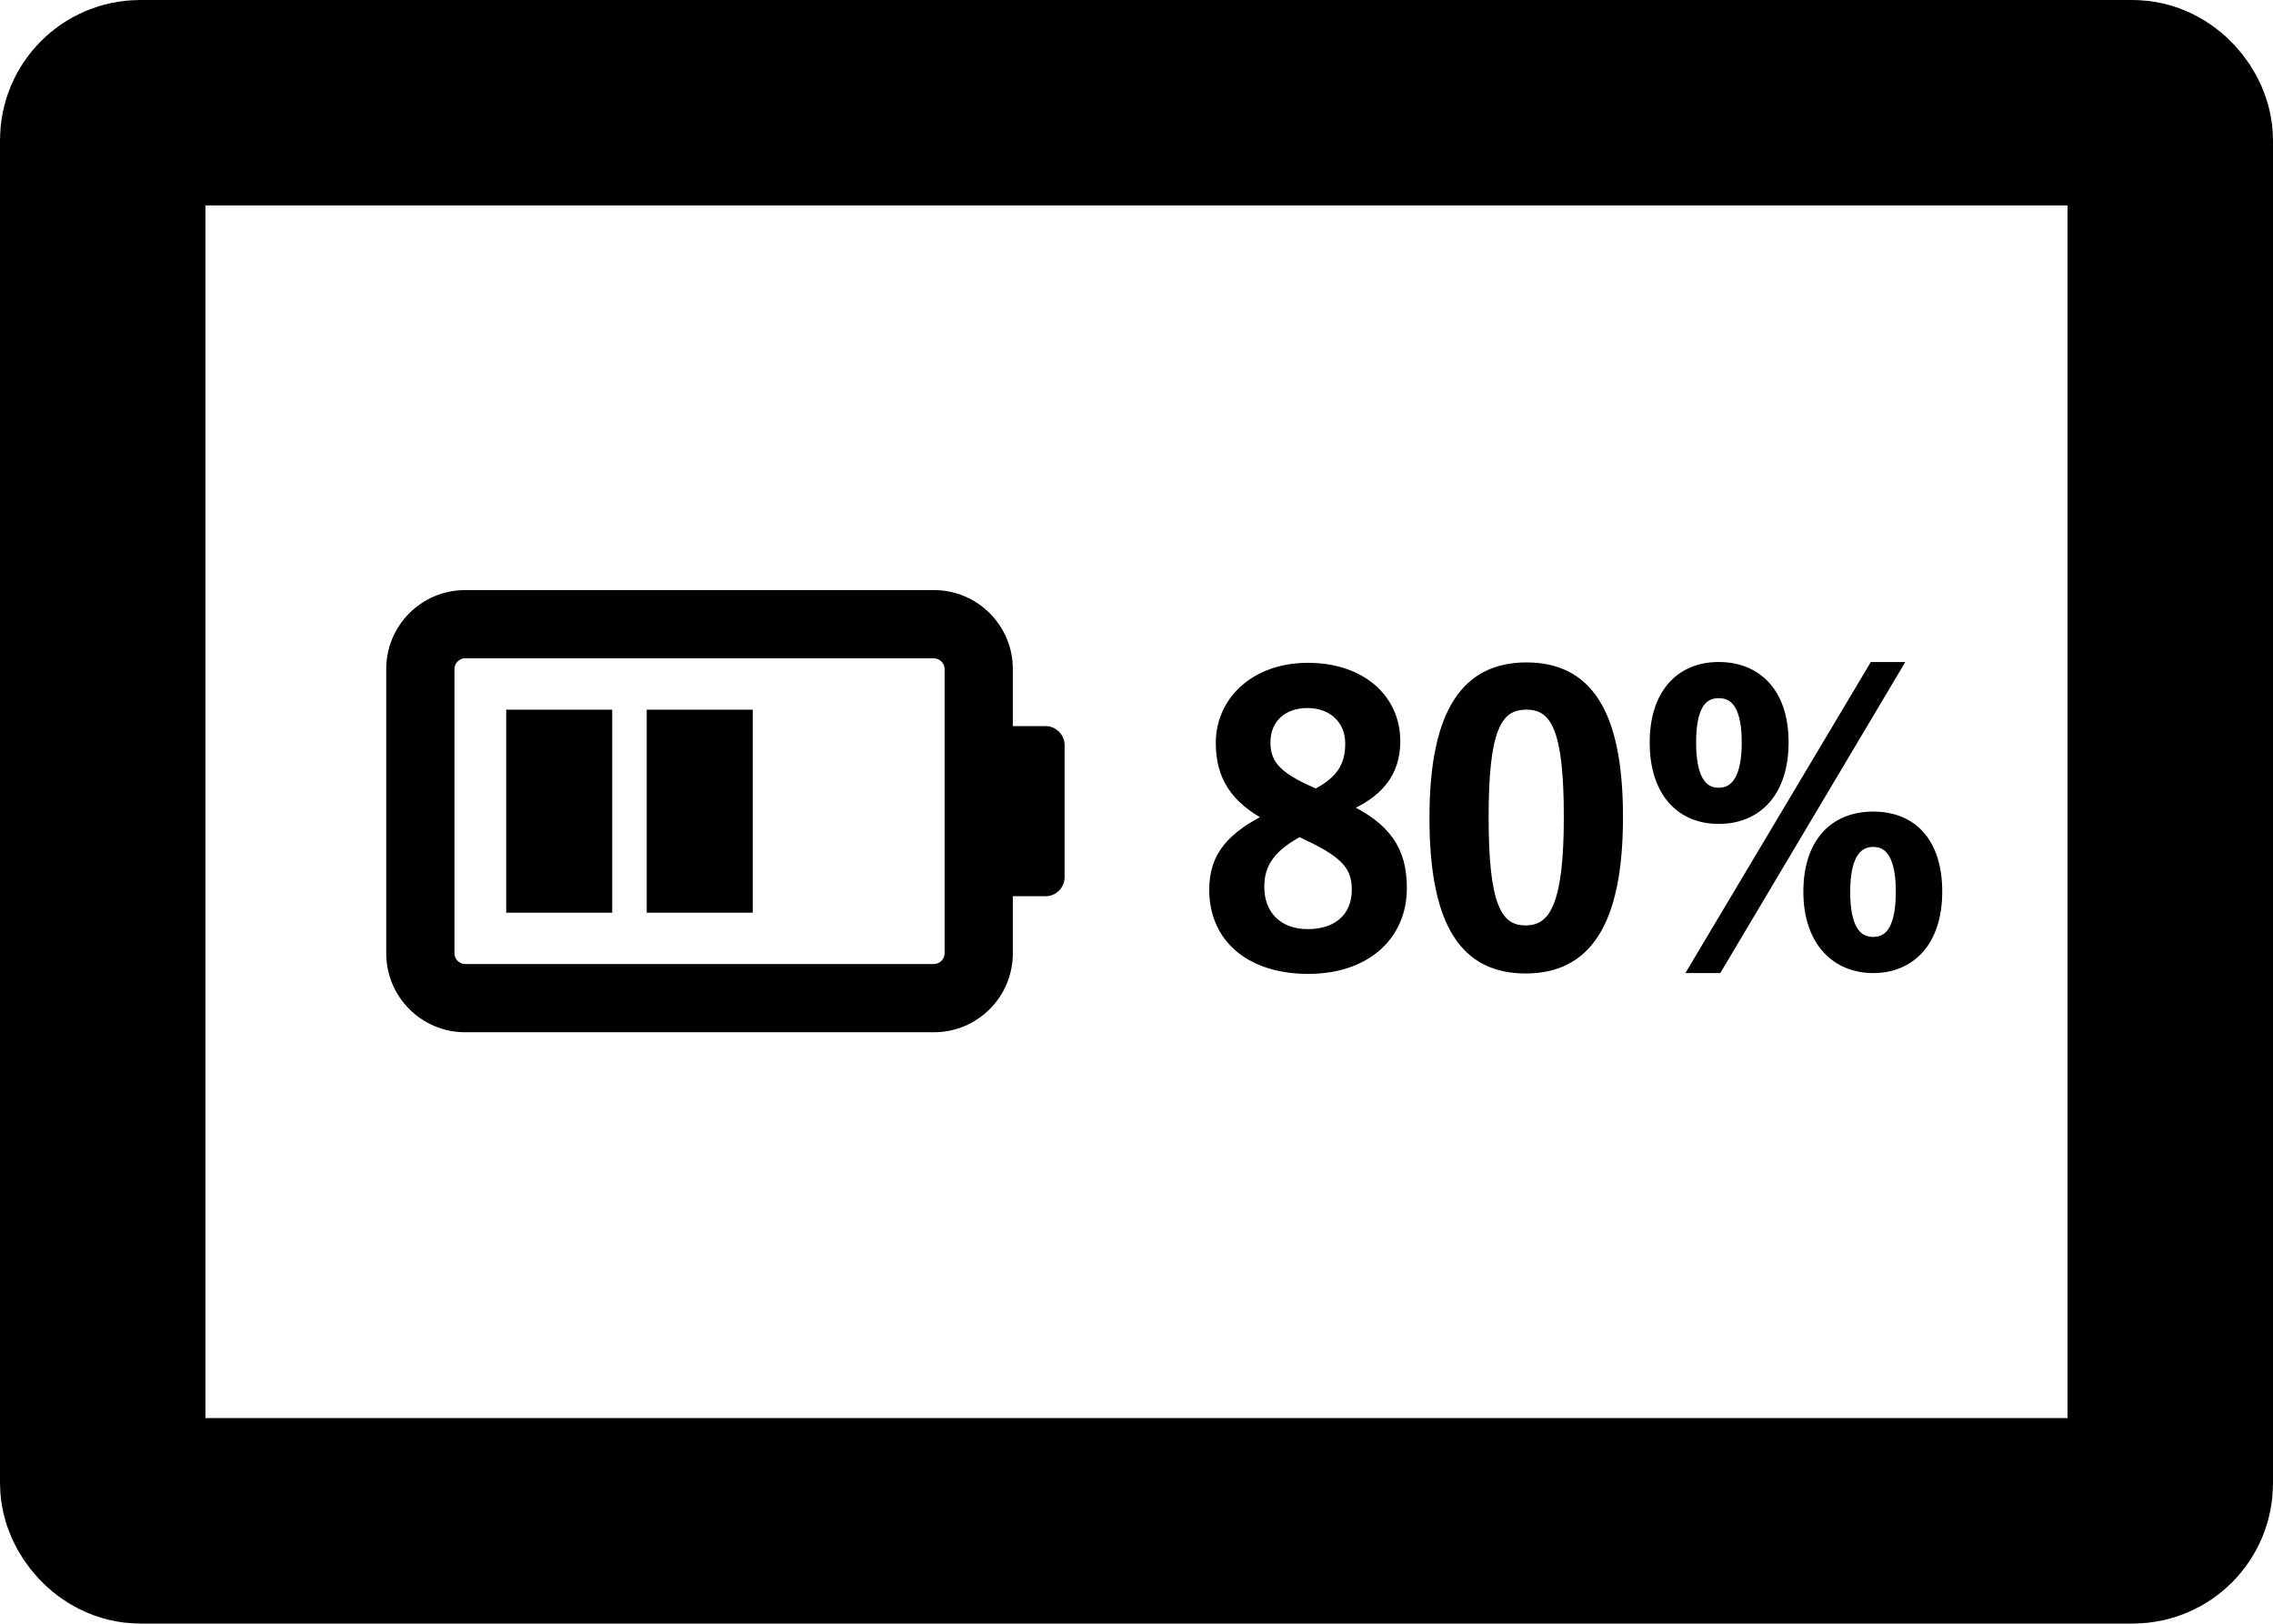
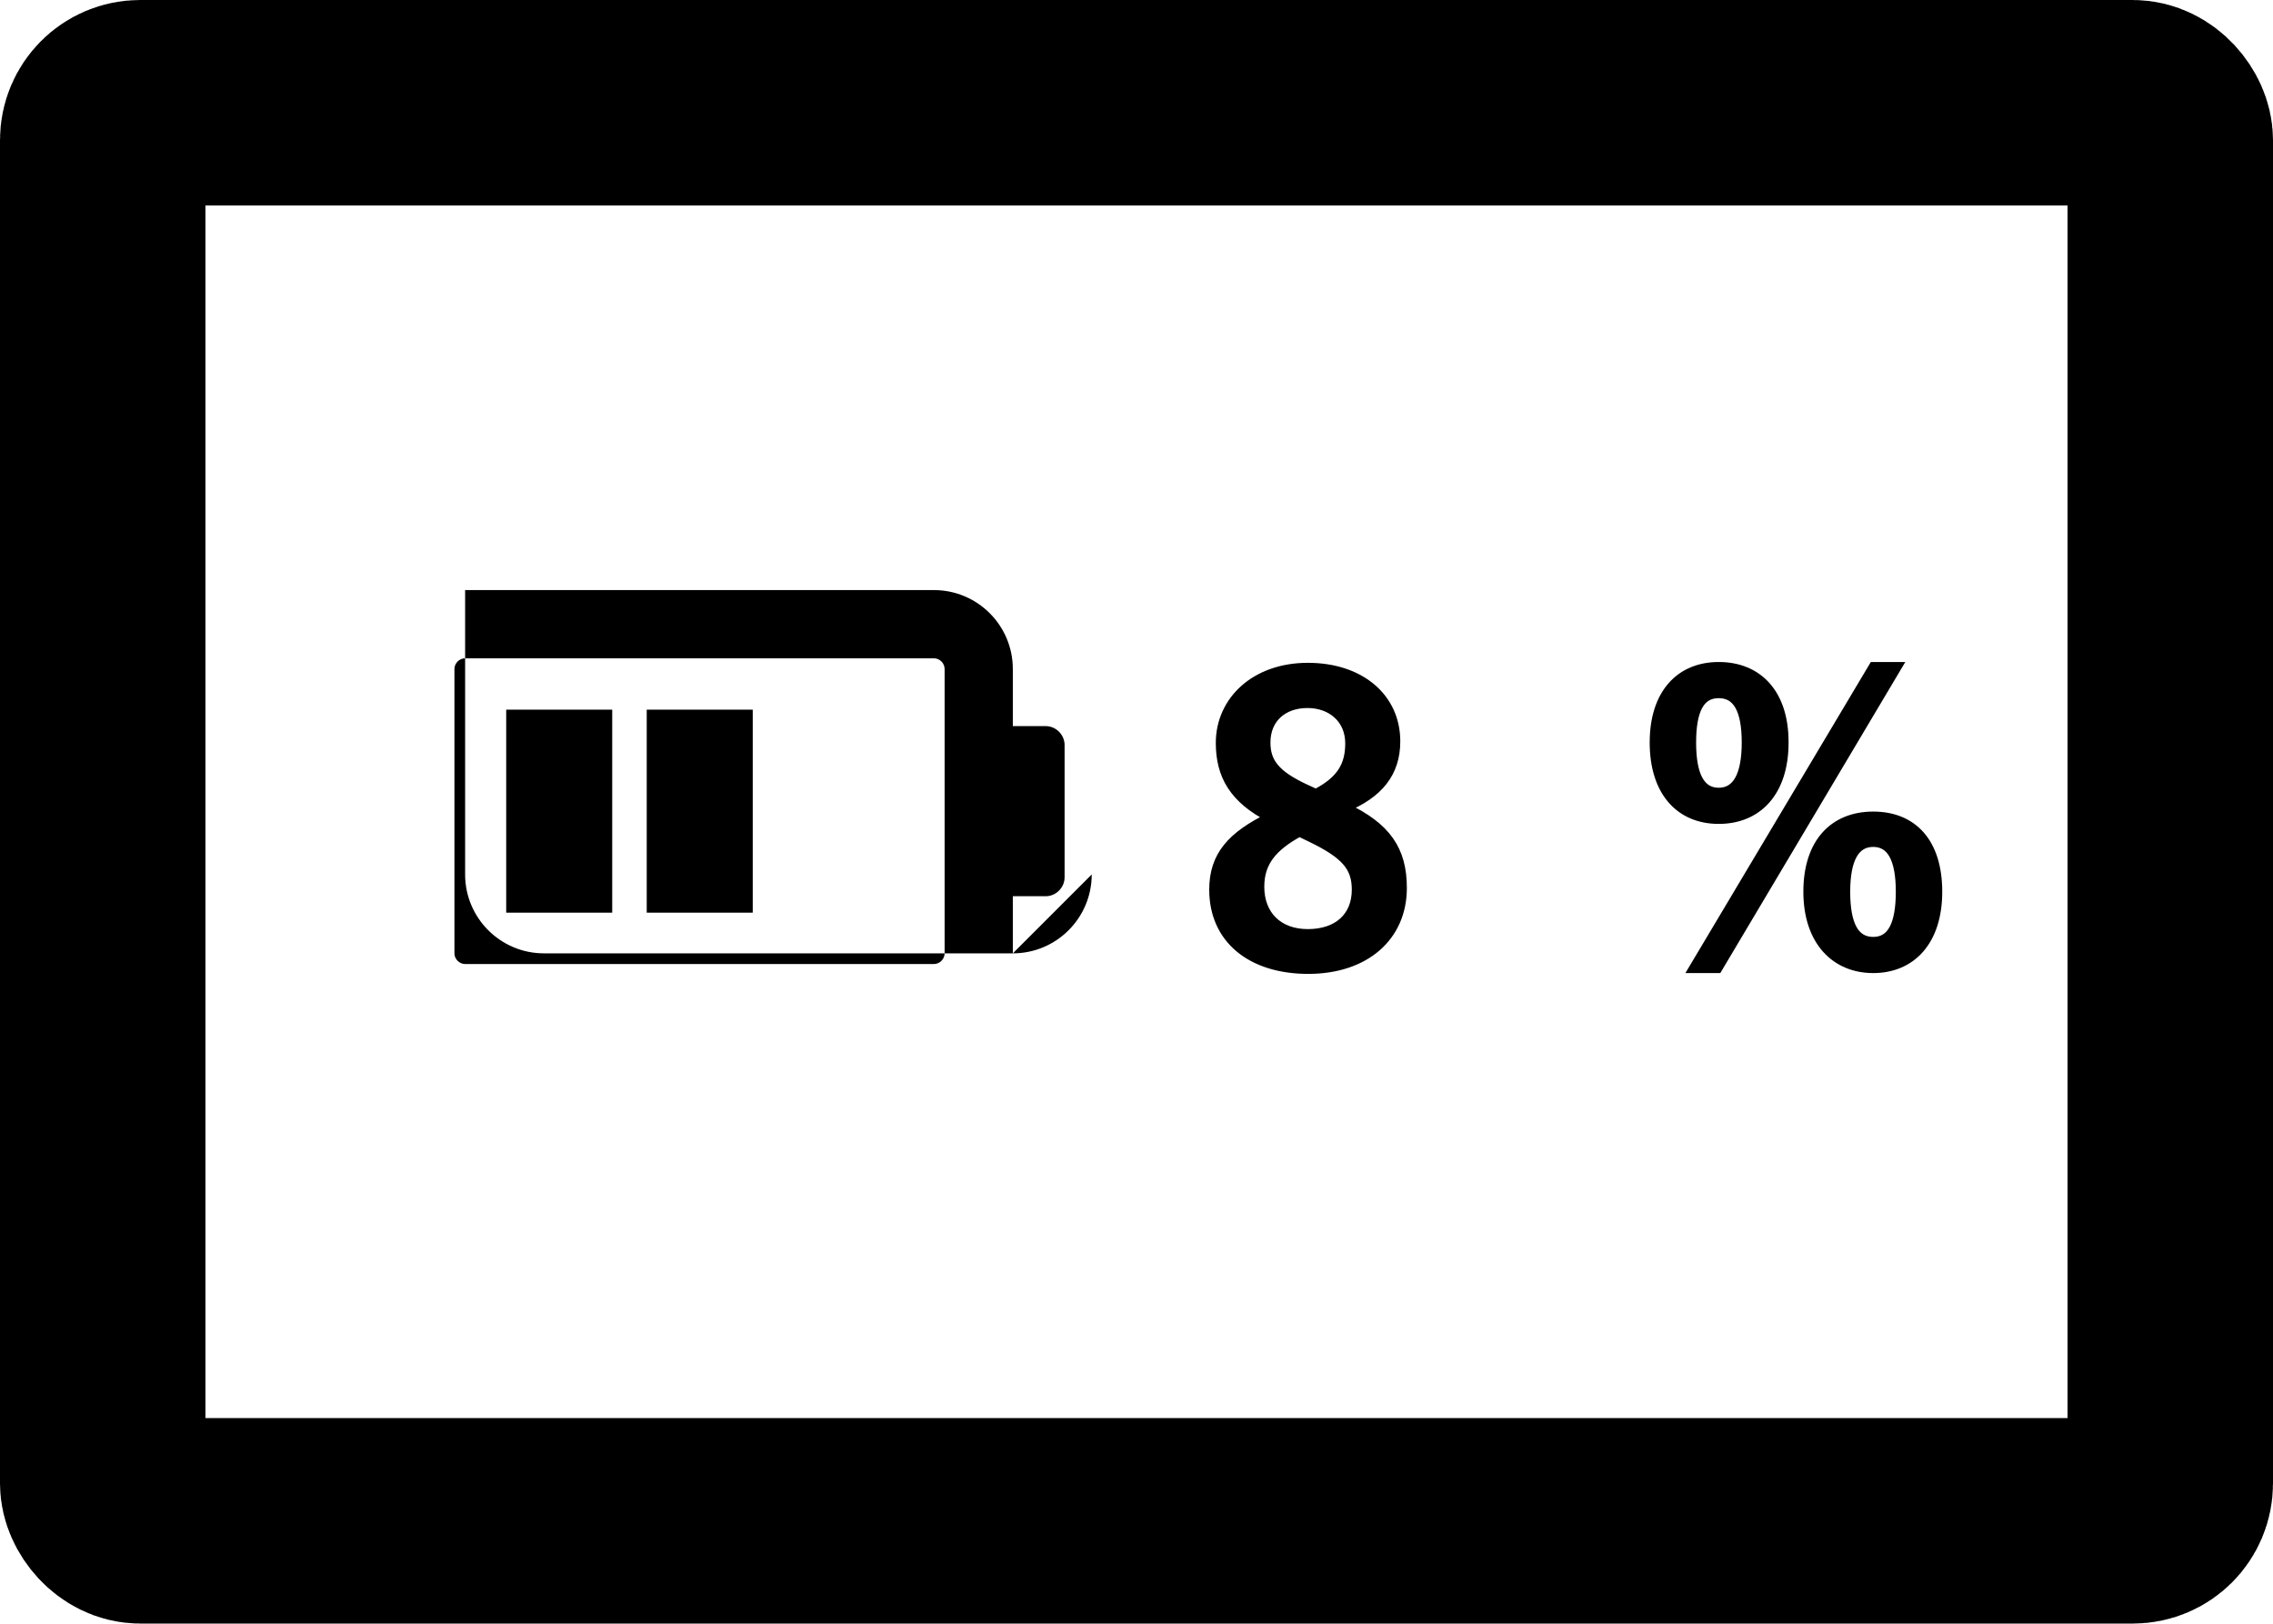
<svg xmlns="http://www.w3.org/2000/svg" id="_レイヤー_2" viewBox="0 0 55.32 39.51">
  <defs>
    <style>.cls-1{fill:none;stroke-width:5px;}.cls-1,.cls-2{stroke:#000;stroke-miterlimit:10;}.cls-2{stroke-width:.24px;}</style>
  </defs>
  <g id="text">
    <g>
      <g>
        <path class="cls-2" d="M34.12,21.61c0,1.18-.9,1.97-2.28,1.97s-2.29-.73-2.29-1.93c0-.82,.43-1.3,1.37-1.76-.88-.45-1.21-1.02-1.21-1.81,0-1.02,.84-1.83,2.12-1.83s2.13,.74,2.13,1.79c0,.76-.41,1.27-1.24,1.61,1.02,.48,1.4,1.04,1.4,1.96Zm-2.5-1.37c-.66,.36-.97,.74-.97,1.34,0,.69,.45,1.15,1.18,1.15s1.19-.41,1.19-1.08c0-.56-.27-.87-1.12-1.28l-.27-.13Zm.41-.92c.62-.32,.83-.69,.83-1.23,0-.6-.45-.98-1.04-.98s-1.02,.36-1.02,.96c0,.48,.23,.79,.96,1.13l.26,.12Z" />
-         <path class="cls-2" d="M39.38,19.88c0,2.63-.8,3.69-2.25,3.69s-2.22-1.05-2.22-3.67,.81-3.66,2.24-3.66,2.23,1.02,2.23,3.64Zm-3.27,0c0,2.09,.29,2.76,1.02,2.76s1.05-.69,1.05-2.76-.29-2.73-1.03-2.73-1.04,.63-1.04,2.73Z" />
        <path class="cls-2" d="M43.41,18.07c0,1.2-.64,1.86-1.58,1.86s-1.56-.67-1.56-1.86,.63-1.84,1.56-1.84,1.58,.63,1.58,1.83Zm-2.25,0c0,.81,.22,1.22,.67,1.22s.68-.42,.68-1.22-.22-1.2-.68-1.2-.67,.4-.67,1.2Zm.64,5.49h-.57l4.37-7.33h.56l-4.36,7.33Zm5.35-1.86c0,1.2-.64,1.86-1.56,1.86s-1.58-.67-1.58-1.86,.63-1.83,1.58-1.83,1.56,.63,1.56,1.83Zm-2.24,0c0,.81,.22,1.22,.68,1.22s.67-.42,.67-1.22-.22-1.21-.67-1.21-.68,.41-.68,1.21Z" />
      </g>
-       <path d="M24.65,23.2v-1.39h.8c.25,0,.46-.21,.46-.46v-3.22c0-.25-.21-.46-.46-.46h-.8v-1.39c0-1.06-.86-1.92-1.92-1.92H11.32c-1.06,0-1.92,.86-1.92,1.92v6.92c0,1.06,.86,1.92,1.92,1.92h11.41c1.06,0,1.92-.86,1.92-1.92Zm-1.92-7.18c.14,0,.26,.12,.26,.26v6.92c0,.14-.12,.26-.26,.26H11.32c-.14,0-.26-.12-.26-.26v-6.92c0-.14,.12-.26,.26-.26h11.41Z" />
+       <path d="M24.65,23.2v-1.39h.8c.25,0,.46-.21,.46-.46v-3.22c0-.25-.21-.46-.46-.46h-.8v-1.39c0-1.06-.86-1.92-1.92-1.92H11.32v6.92c0,1.06,.86,1.92,1.92,1.92h11.41c1.06,0,1.92-.86,1.92-1.92Zm-1.92-7.18c.14,0,.26,.12,.26,.26v6.92c0,.14-.12,.26-.26,.26H11.32c-.14,0-.26-.12-.26-.26v-6.92c0-.14,.12-.26,.26-.26h11.41Z" />
      <rect x="15.74" y="17.27" width="2.58" height="4.94" />
      <rect x="12.32" y="17.27" width="2.58" height="4.94" />
      <rect class="cls-1" x="2.5" y="2.5" width="50.32" height="34.51" rx=".91" ry=".91" />
    </g>
  </g>
</svg>